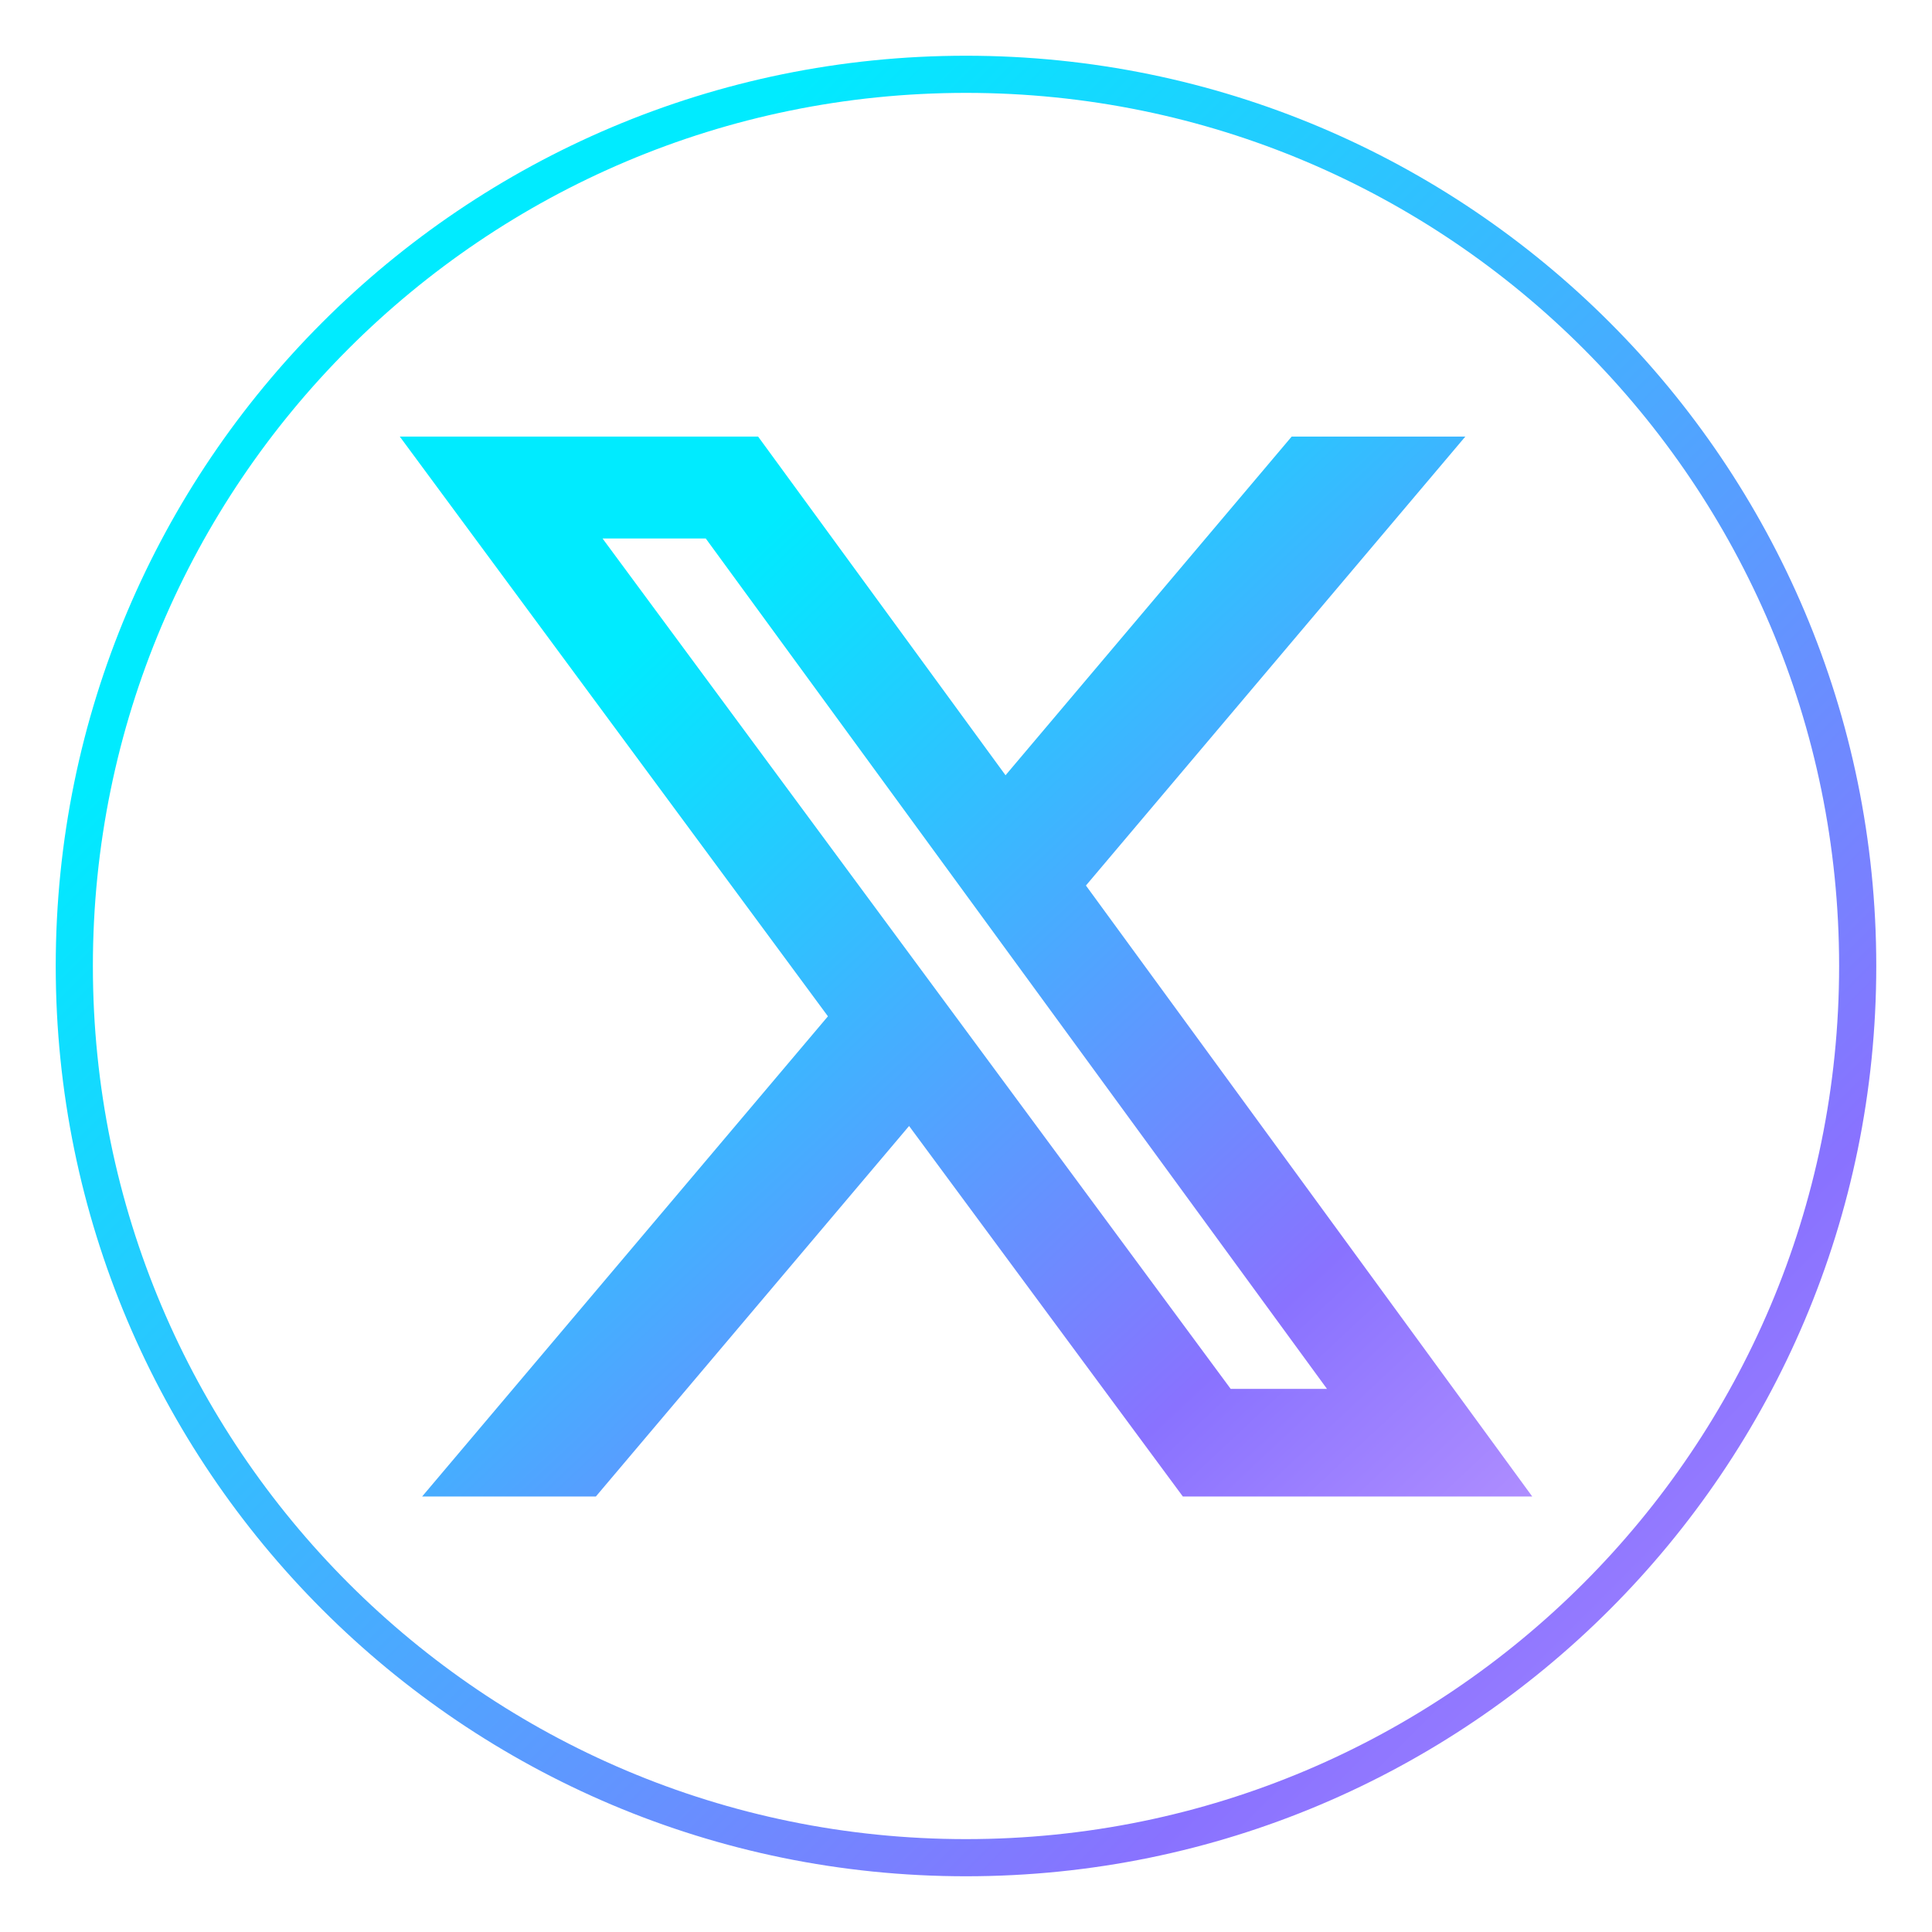
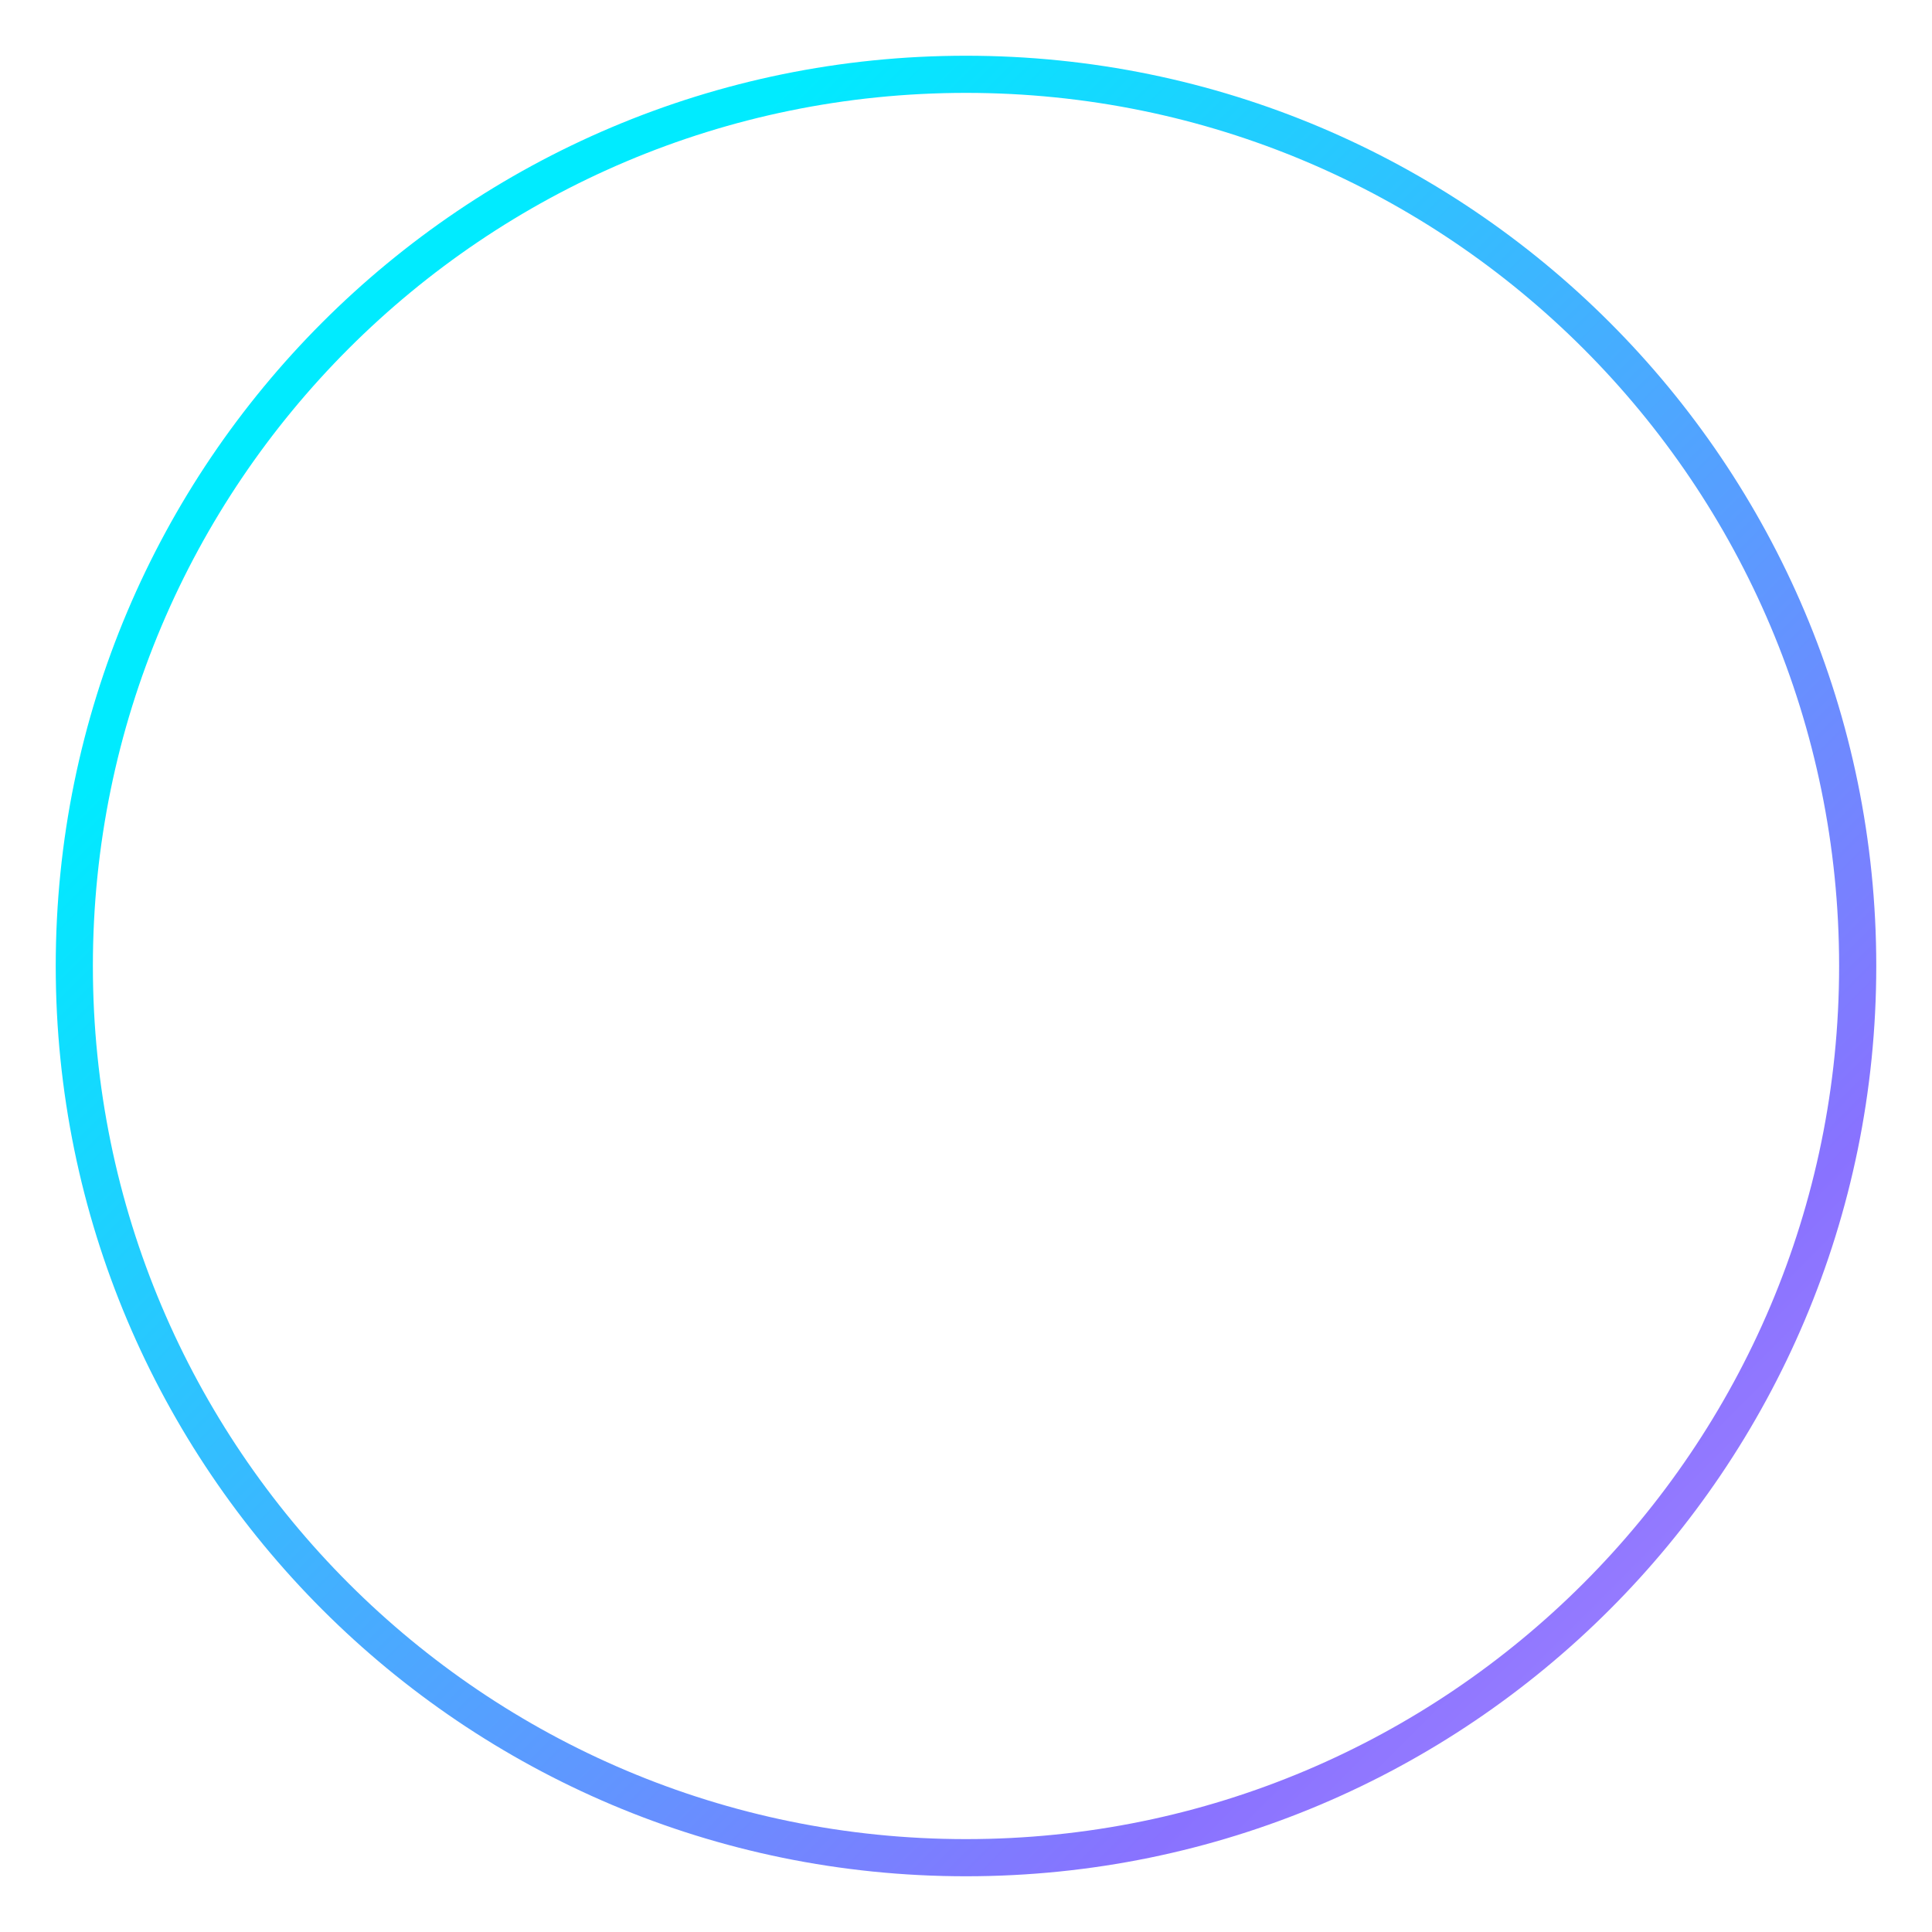
<svg xmlns="http://www.w3.org/2000/svg" width="26" height="26" viewBox="0 0 26 26" fill="none">
  <path d="M25 13C25 19.627 19.627 25 13 25C6.373 25 1 19.627 1 13C1 6.373 6.373 1 13 1C19.627 1 25 6.373 25 13" stroke="url(#paint0_linear_1242_5523)" stroke-width="0.5" />
-   <path fill-rule="evenodd" clip-rule="evenodd" d="M17.383 5.875H19.72L14.614 11.917L20.62 20.139H15.918L12.234 15.153L8.019 20.139H5.681L11.142 13.677L5.38 5.875H10.202L13.532 10.433L17.383 5.875ZM16.562 18.691H17.858L9.498 7.247H8.109L16.562 18.691Z" fill="url(#paint1_linear_1242_5523)" />
  <defs>
    <linearGradient id="paint0_linear_1242_5523" x1="1" y1="1" x2="25.012" y2="24.988" gradientUnits="userSpaceOnUse">
      <stop stop-color="#00EBFF" />
      <stop offset="0.203" stop-color="#00EBFF" />
      <stop offset="0.8" stop-color="#8972FF" />
      <stop offset="1" stop-color="#AE8DFF" />
    </linearGradient>
    <linearGradient id="paint1_linear_1242_5523" x1="5.38" y1="5.875" x2="19.621" y2="21.076" gradientUnits="userSpaceOnUse">
      <stop stop-color="#00EBFF" />
      <stop offset="0.203" stop-color="#00EBFF" />
      <stop offset="0.8" stop-color="#8972FF" />
      <stop offset="1" stop-color="#AE8DFF" />
    </linearGradient>
  </defs>
</svg>